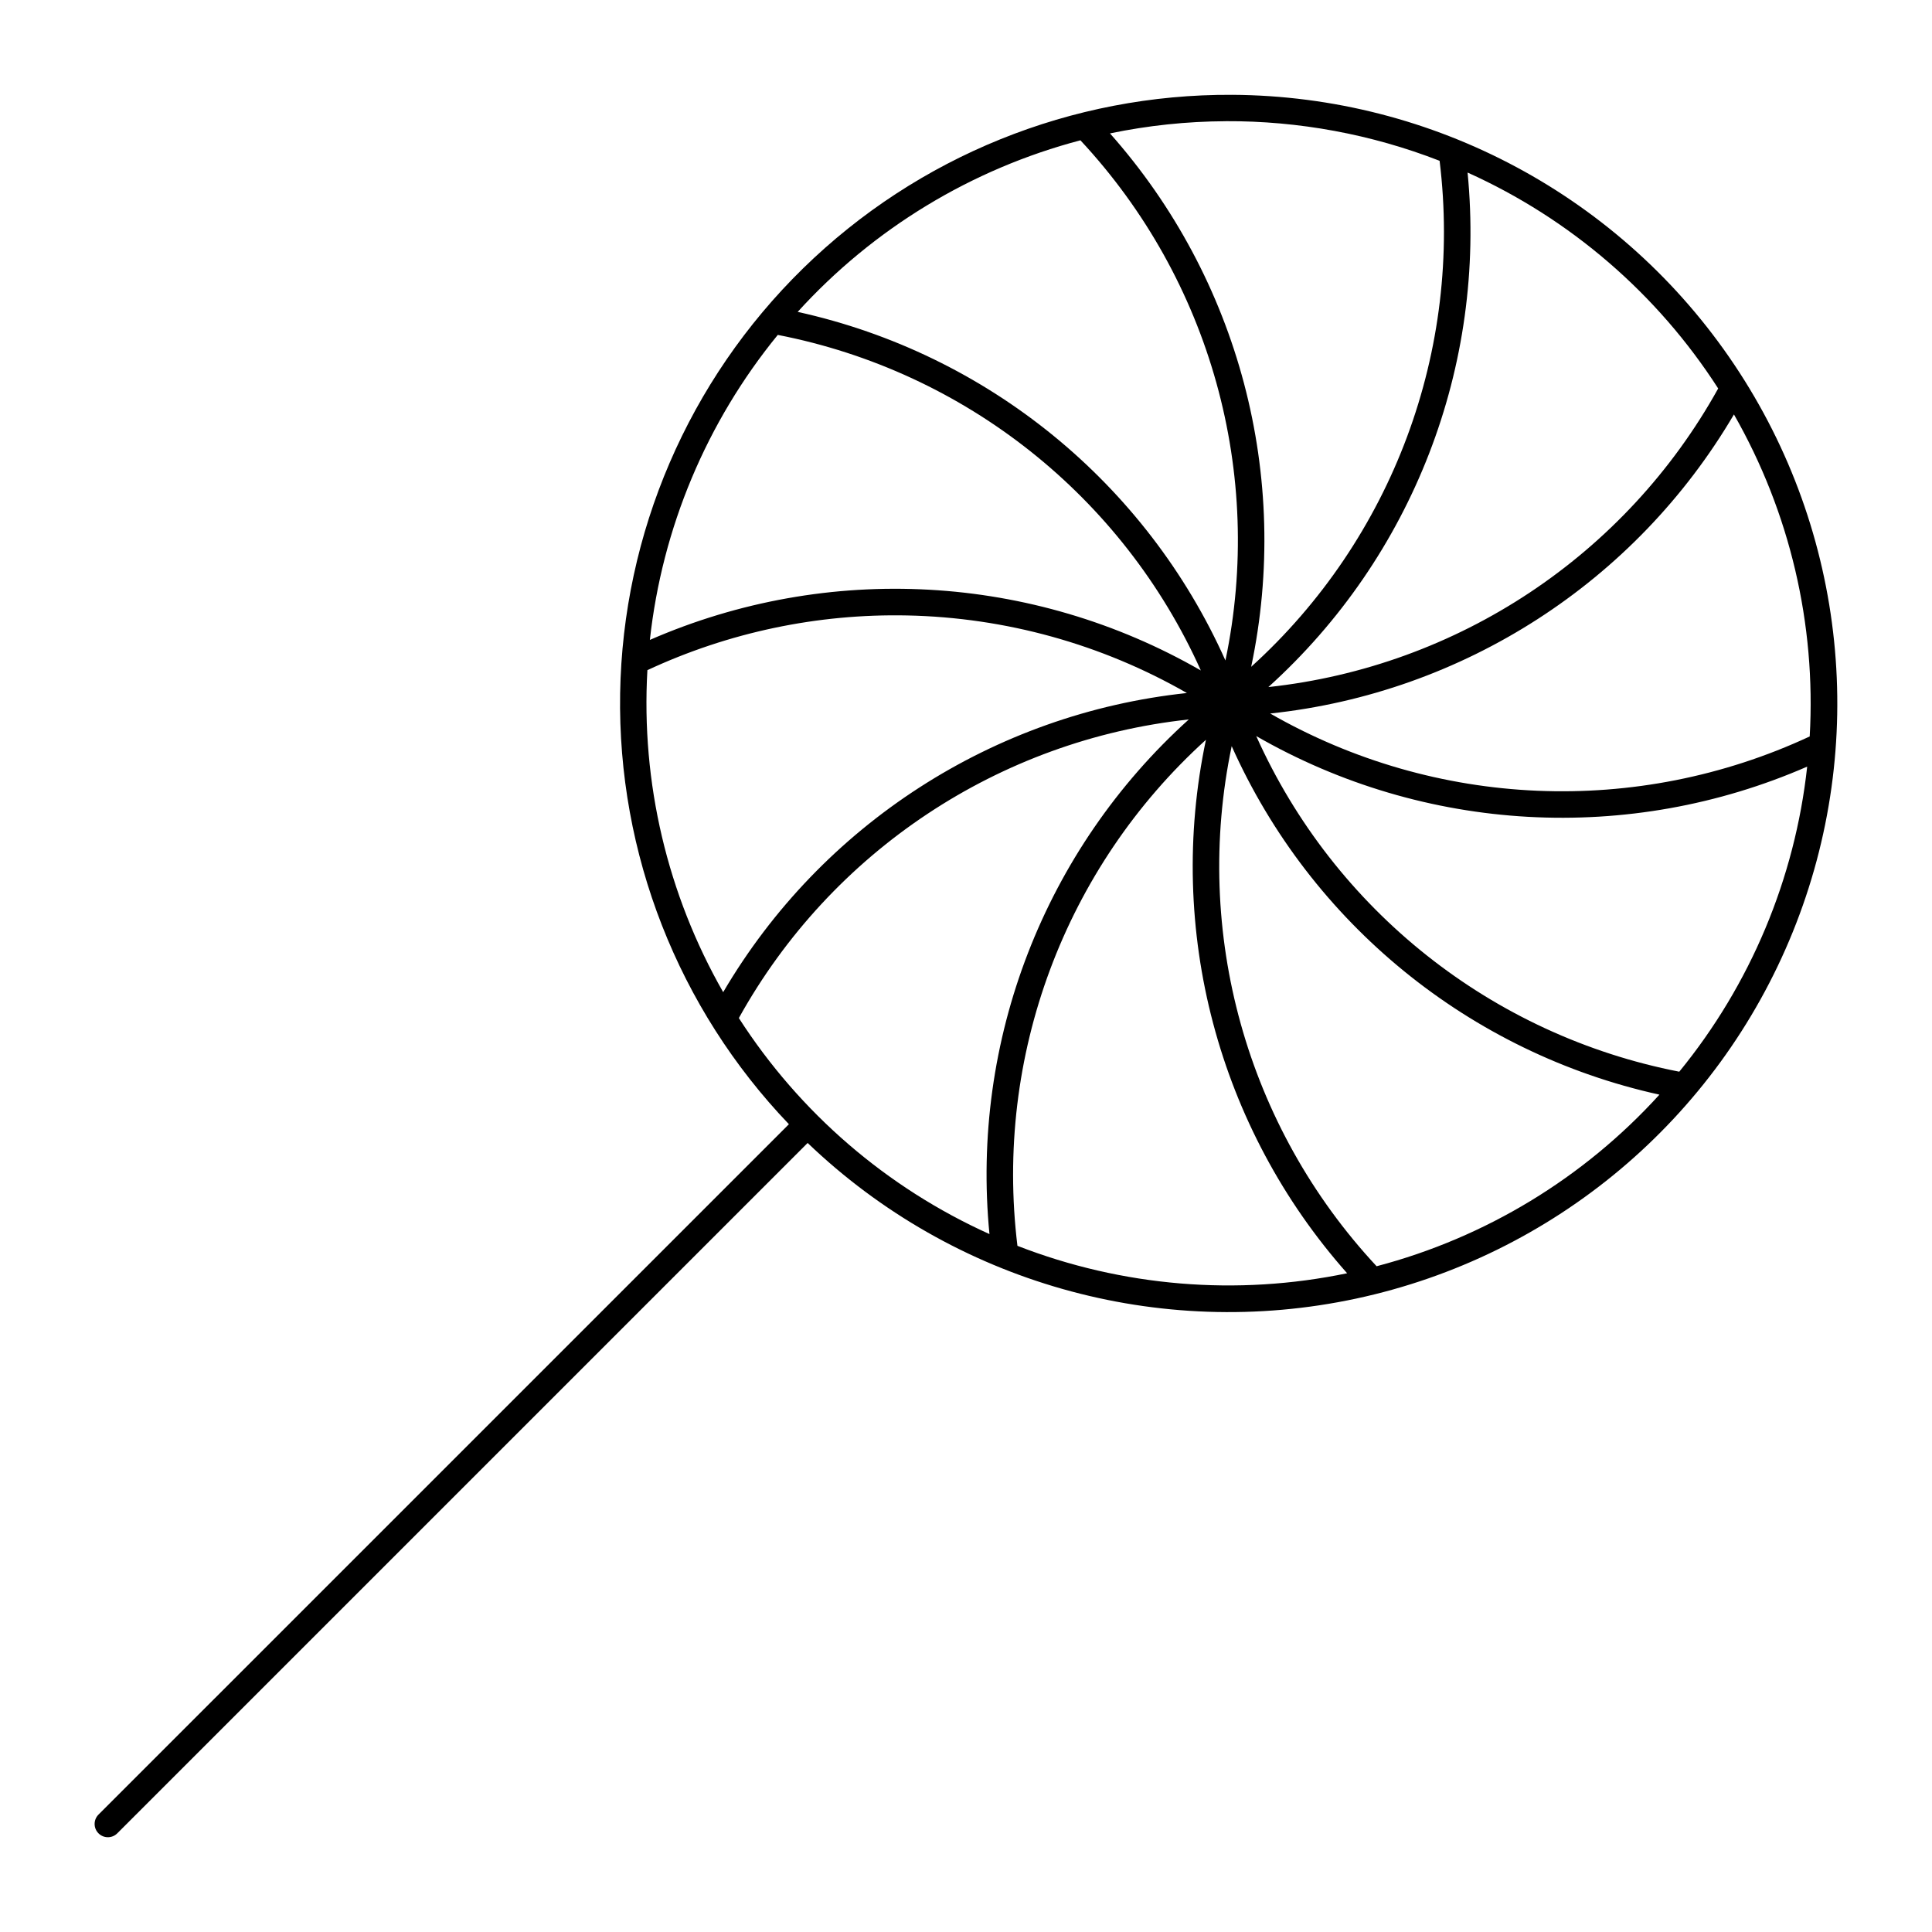
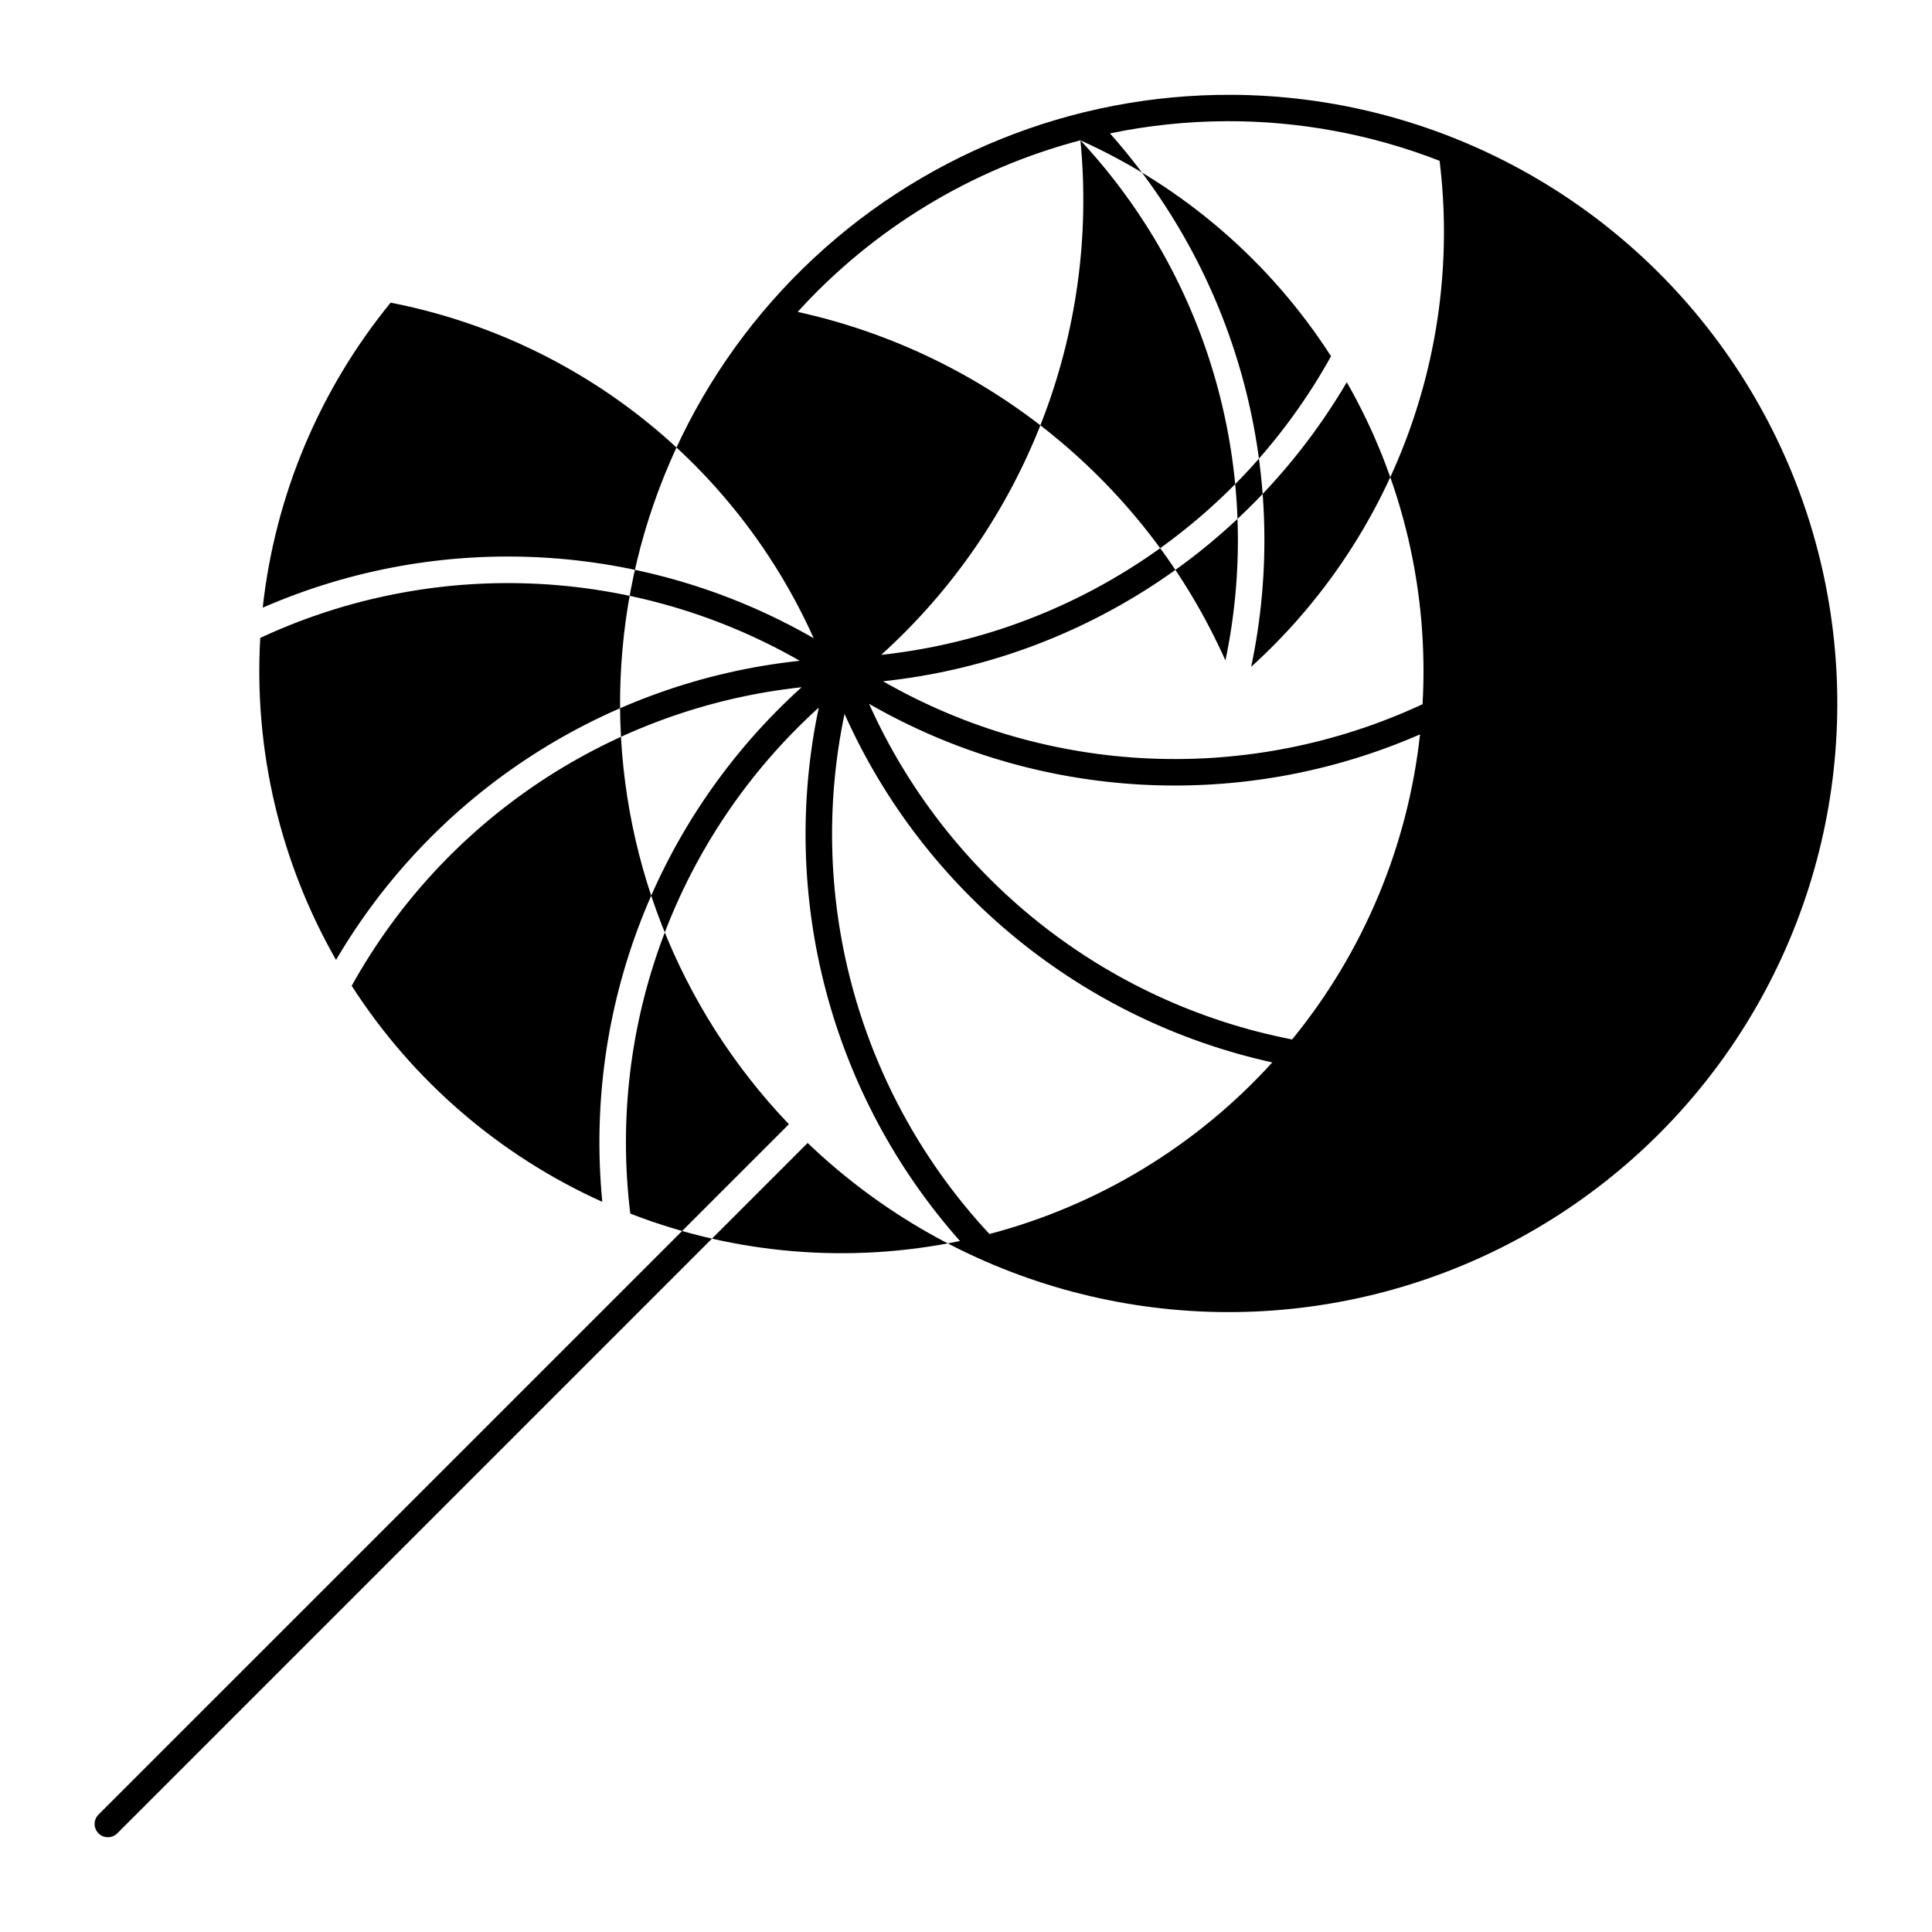
<svg xmlns="http://www.w3.org/2000/svg" fill="#000000" width="800px" height="800px" version="1.1" viewBox="144 144 512 512">
-   <path d="m470.51 169.13c-42.469-0.234-83.316 16.289-113.68 45.988-30.359 29.695-47.781 70.168-48.488 112.63-0.703 42.461 15.371 83.488 44.727 114.18l-182.97 182.96c-1.367 1.375-1.367 3.598 0.008 4.969 1.371 1.371 3.594 1.371 4.965 0l182.96-182.96c38.621 37 93.07 52.449 145.37 41.242 52.297-11.203 95.641-47.602 115.71-97.18 20.074-49.574 14.266-105.88-15.5-150.31-29.77-44.438-79.629-71.227-133.11-71.52zm-1.715 6.988-0.004-0.004c19.398-0.094 38.641 3.469 56.719 10.5 6.137 50.16-12.484 100.17-49.938 134.1 10.637-50.387-3.242-102.84-37.414-141.36 10.078-2.098 20.34-3.18 30.633-3.231zm-38.469 5.066h-0.004c34.457 36.973 48.789 88.387 38.43 137.85-21.012-47.02-63.07-81.293-113.36-92.379 20.059-22.086 46.086-37.879 74.934-45.473zm102.6 8.543h-0.004c27.207 12.25 50.277 32.125 66.414 57.223-24.512 44.184-68.973 73.699-119.21 79.133 38.211-34.516 57.801-85.105 52.797-136.36zm-182.8 43.031-0.004-0.004c49.605 9.66 91.418 42.824 112.11 88.926-44.637-25.684-98.809-28.688-146.01-8.098 3.246-29.652 15.023-57.73 33.898-80.828zm253.39 21.082v-0.004c14.801 25.902 21.777 55.543 20.074 85.332-45.809 21.332-99.133 19.066-142.97-6.078 51.211-5.449 96.805-34.855 122.89-79.254zm-219.1 53.266-0.004-0.004c26.043 0.535 51.531 7.602 74.129 20.555-51.215 5.457-96.809 34.867-122.89 79.277-14.805-25.906-21.785-55.547-20.086-85.336 21.539-10.031 45.094-14.988 68.852-14.496zm74.633 27.562-0.004-0.004c-38.227 34.516-57.828 85.117-52.828 136.38-27.207-12.258-50.277-32.141-66.414-57.246 24.523-44.191 68.996-73.707 119.24-79.133zm17.863 4.402v-0.004c44.637 25.688 98.805 28.691 146.01 8.098-3.242 29.66-15.016 57.746-33.898 80.848-49.605-9.66-91.422-42.836-112.11-88.945zm-13.328 0.992v-0.004c-10.633 50.387 3.246 102.84 37.418 141.37-29.215 6.074-59.566 3.551-87.371-7.269-6.137-50.164 12.496-100.18 49.953-134.1zm6.824 1.68v-0.004c21.016 47.008 63.074 81.273 113.36 92.359-20.059 22.086-46.094 37.879-74.953 45.473-34.441-36.973-48.766-88.379-38.406-137.83z" />
+   <path d="m470.51 169.13c-42.469-0.234-83.316 16.289-113.68 45.988-30.359 29.695-47.781 70.168-48.488 112.63-0.703 42.461 15.371 83.488 44.727 114.18l-182.97 182.96c-1.367 1.375-1.367 3.598 0.008 4.969 1.371 1.371 3.594 1.371 4.965 0l182.96-182.96c38.621 37 93.07 52.449 145.37 41.242 52.297-11.203 95.641-47.602 115.71-97.18 20.074-49.574 14.266-105.88-15.5-150.31-29.77-44.438-79.629-71.227-133.11-71.52zm-1.715 6.988-0.004-0.004c19.398-0.094 38.641 3.469 56.719 10.5 6.137 50.16-12.484 100.17-49.938 134.1 10.637-50.387-3.242-102.84-37.414-141.36 10.078-2.098 20.34-3.18 30.633-3.231zm-38.469 5.066h-0.004c34.457 36.973 48.789 88.387 38.43 137.85-21.012-47.02-63.07-81.293-113.36-92.379 20.059-22.086 46.086-37.879 74.934-45.473zh-0.004c27.207 12.25 50.277 32.125 66.414 57.223-24.512 44.184-68.973 73.699-119.21 79.133 38.211-34.516 57.801-85.105 52.797-136.36zm-182.8 43.031-0.004-0.004c49.605 9.66 91.418 42.824 112.11 88.926-44.637-25.684-98.809-28.688-146.01-8.098 3.246-29.652 15.023-57.73 33.898-80.828zm253.39 21.082v-0.004c14.801 25.902 21.777 55.543 20.074 85.332-45.809 21.332-99.133 19.066-142.97-6.078 51.211-5.449 96.805-34.855 122.89-79.254zm-219.1 53.266-0.004-0.004c26.043 0.535 51.531 7.602 74.129 20.555-51.215 5.457-96.809 34.867-122.89 79.277-14.805-25.906-21.785-55.547-20.086-85.336 21.539-10.031 45.094-14.988 68.852-14.496zm74.633 27.562-0.004-0.004c-38.227 34.516-57.828 85.117-52.828 136.38-27.207-12.258-50.277-32.141-66.414-57.246 24.523-44.191 68.996-73.707 119.24-79.133zm17.863 4.402v-0.004c44.637 25.688 98.805 28.691 146.01 8.098-3.242 29.66-15.016 57.746-33.898 80.848-49.605-9.66-91.422-42.836-112.11-88.945zm-13.328 0.992v-0.004c-10.633 50.387 3.246 102.84 37.418 141.37-29.215 6.074-59.566 3.551-87.371-7.269-6.137-50.164 12.496-100.18 49.953-134.1zm6.824 1.68v-0.004c21.016 47.008 63.074 81.273 113.36 92.359-20.059 22.086-46.094 37.879-74.953 45.473-34.441-36.973-48.766-88.379-38.406-137.83z" />
</svg>